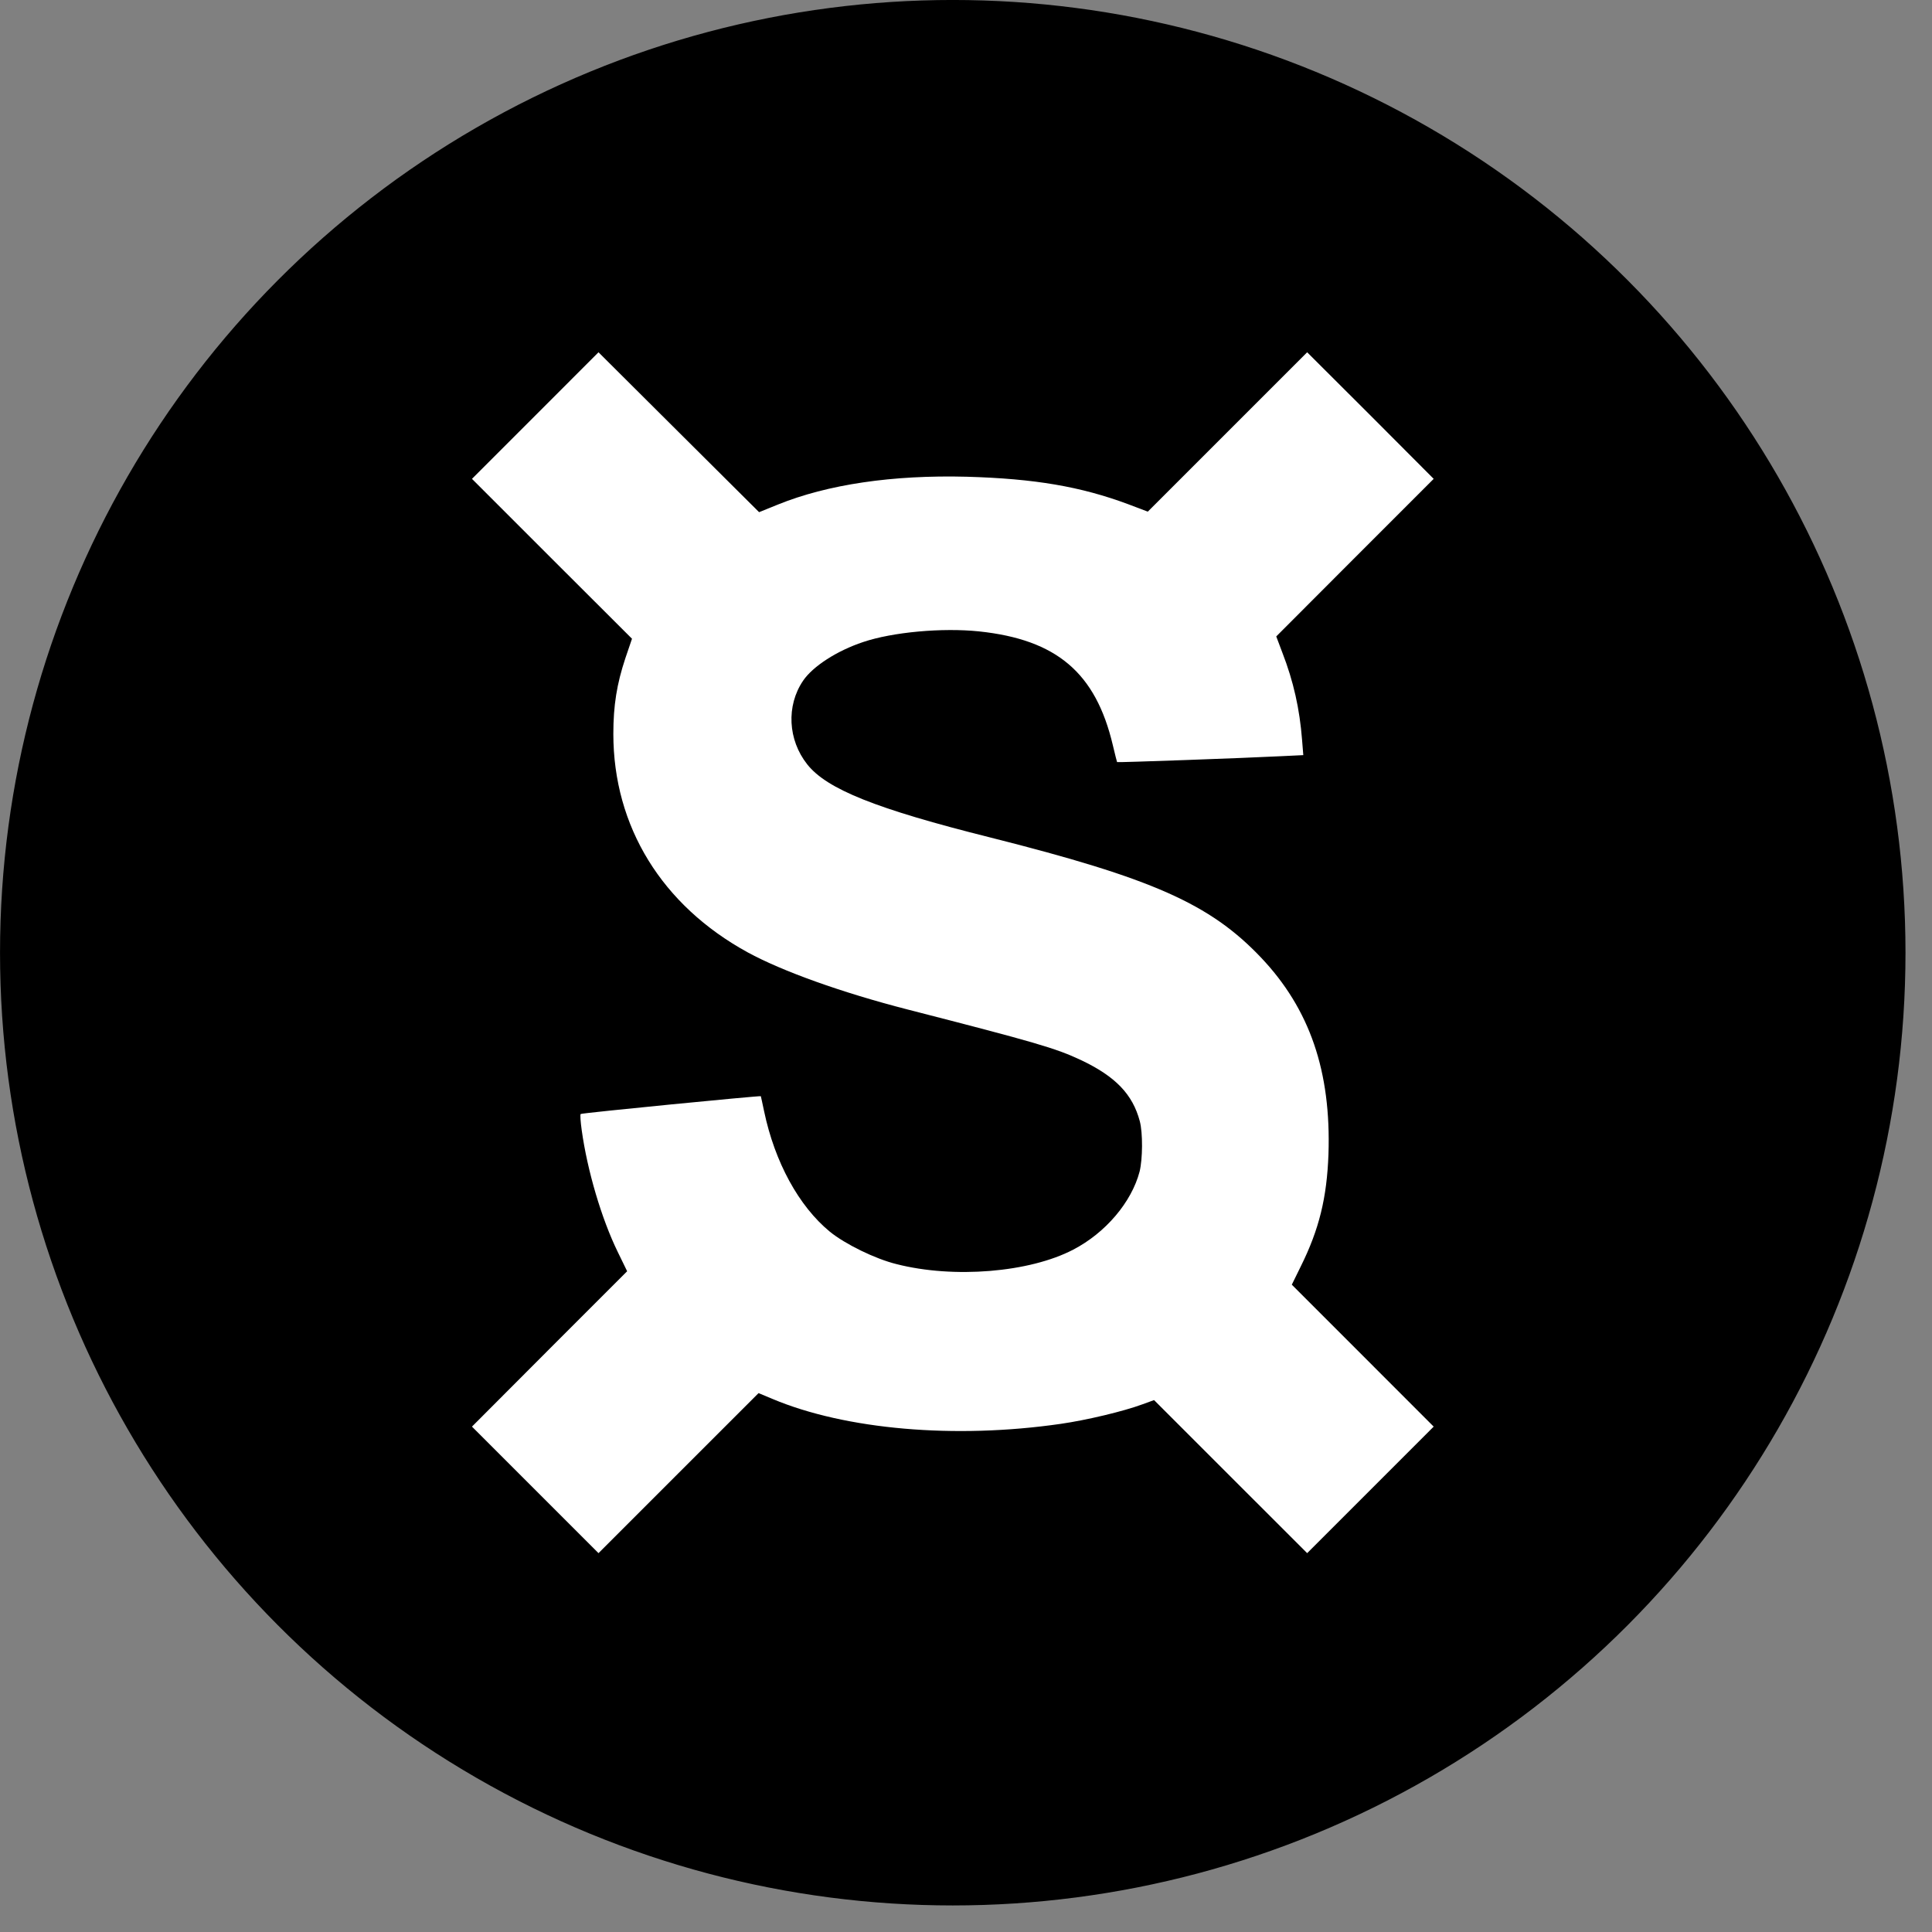
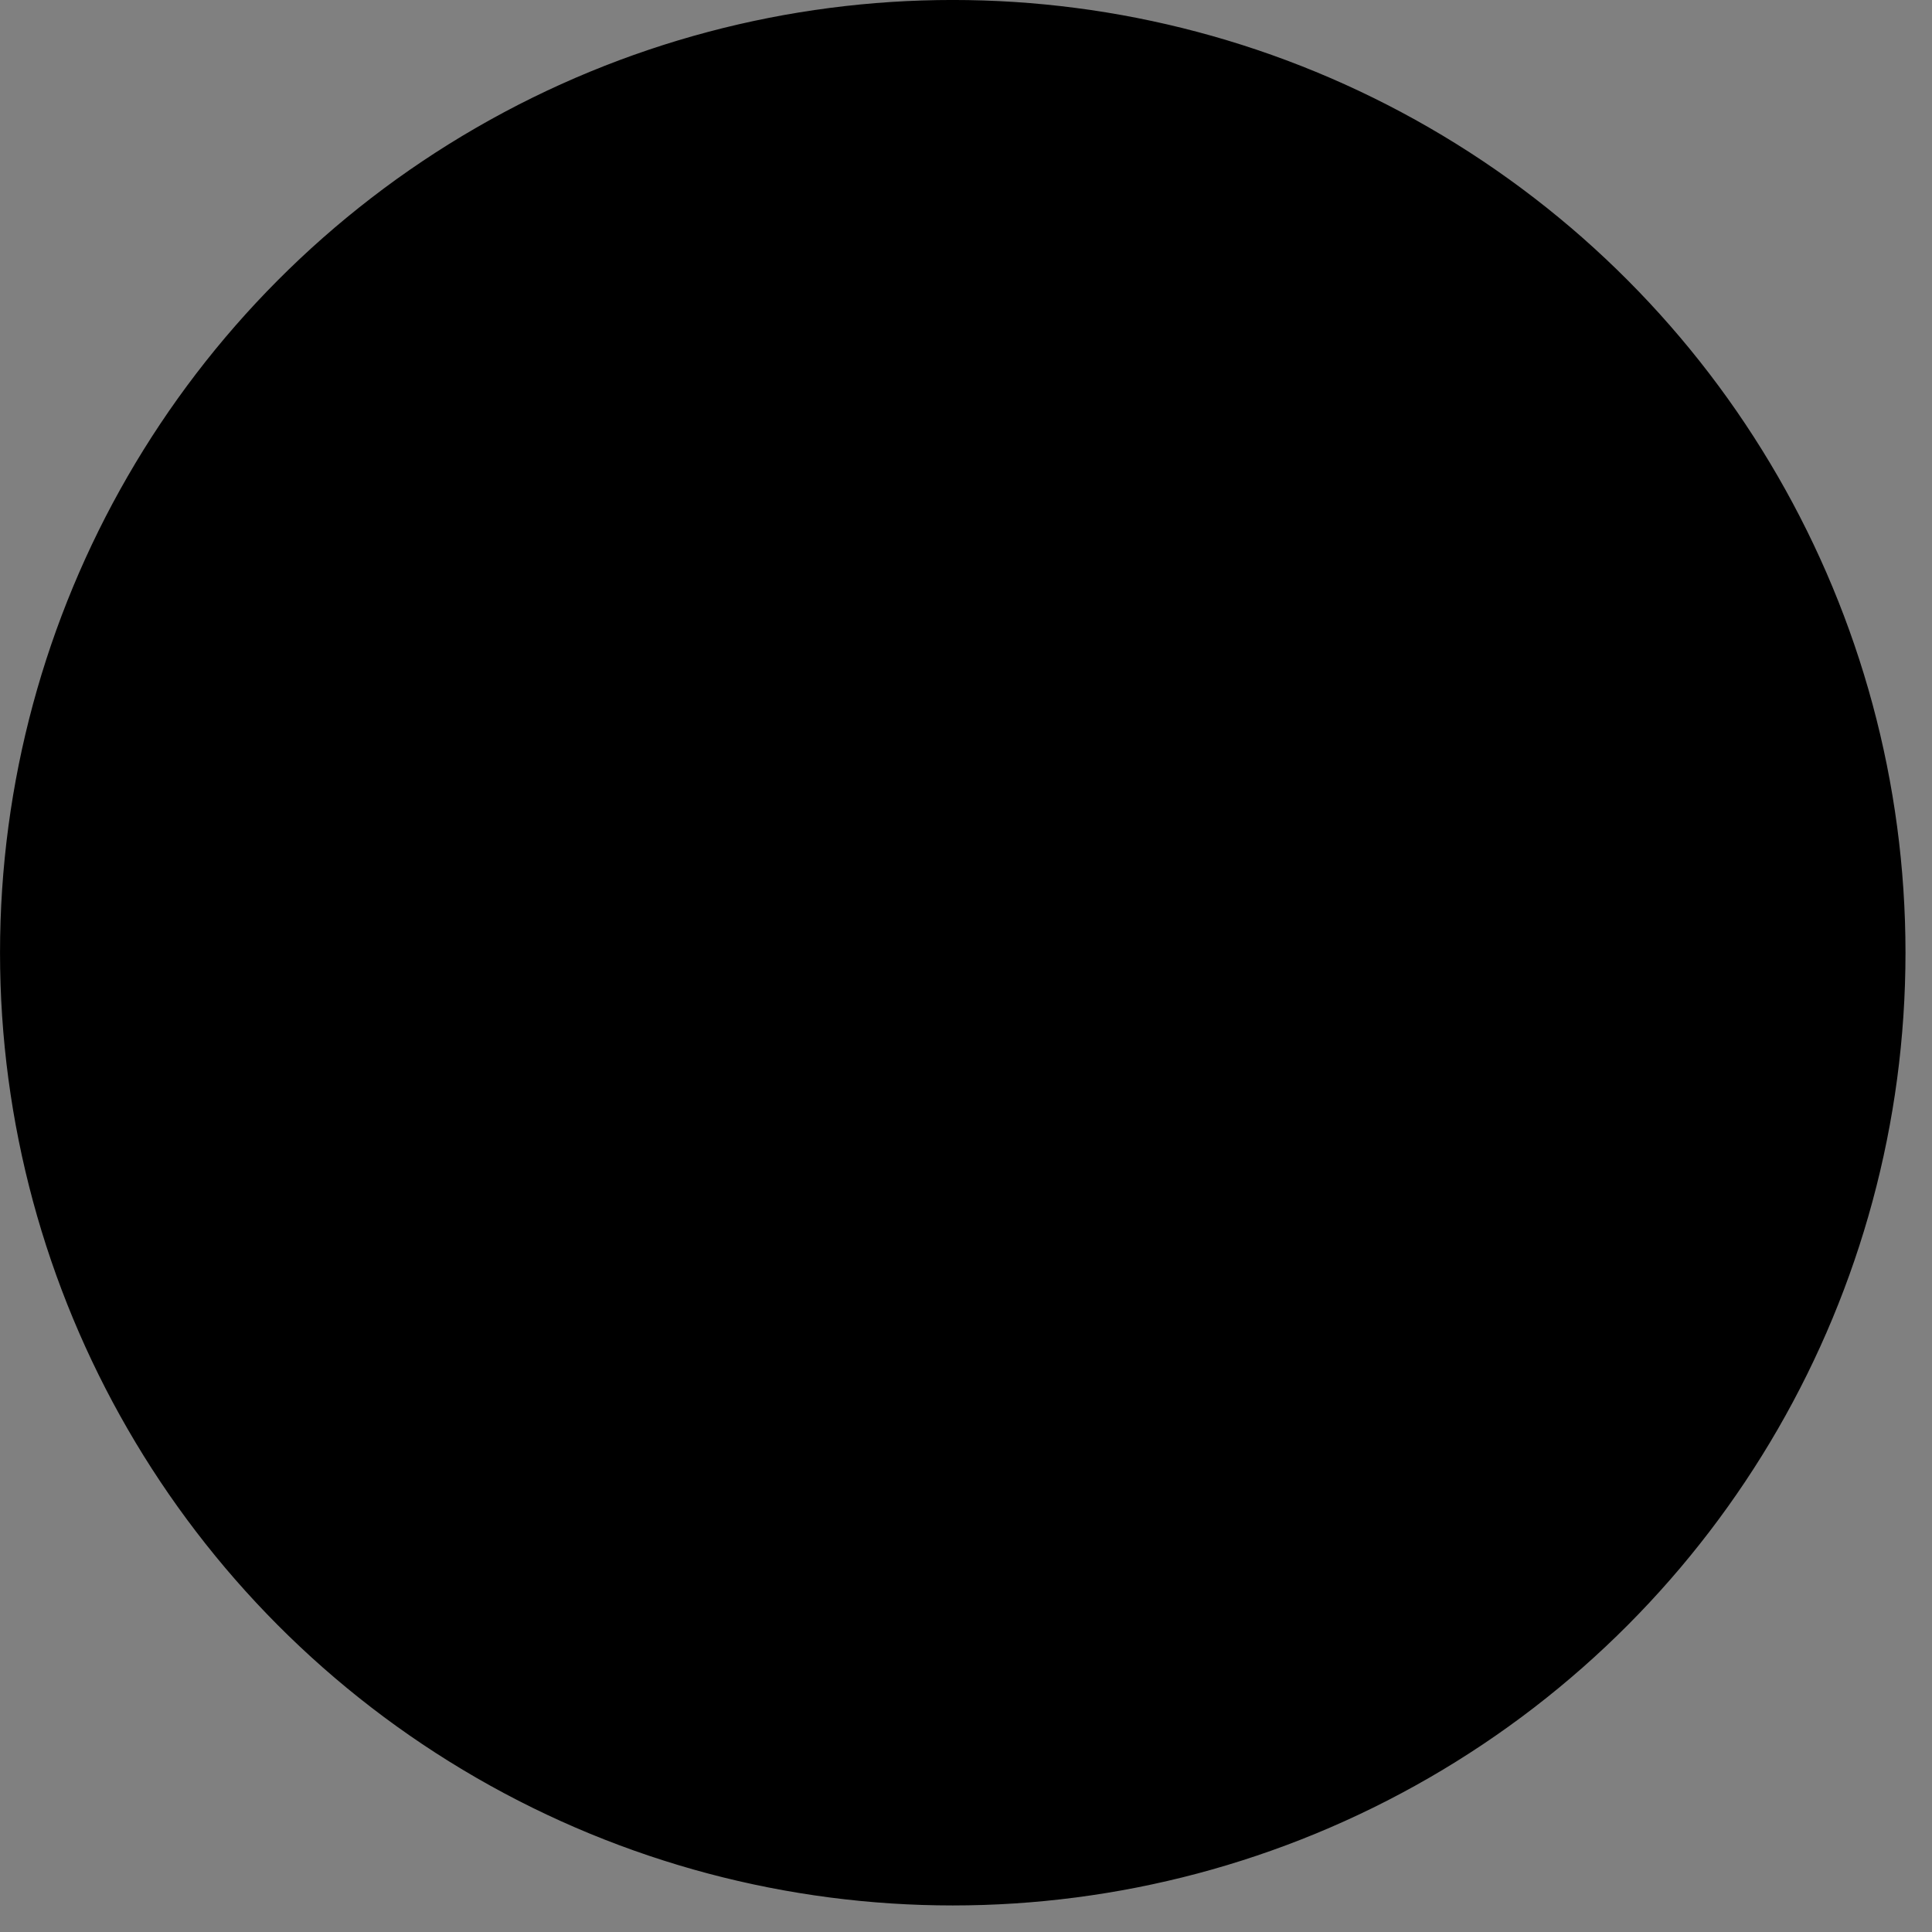
<svg xmlns="http://www.w3.org/2000/svg" width="41" height="41" viewBox="0 0 41 41" fill="none">
  <rect x="0" y="0" width="41" height="41" fill="#808080" stroke="none" />
  <circle cx="20.219" cy="20.218" r="20" fill="black" stroke="black" stroke-width="0.437" />
-   <path d="M11.357 8.821L10.016 10.162L11.712 11.858L13.412 13.555L13.271 13.969C13.09 14.514 13.016 14.97 13.016 15.573C13.016 17.54 14.046 19.214 15.868 20.211C16.602 20.611 17.861 21.063 19.257 21.422C21.984 22.122 22.402 22.244 22.939 22.496C23.673 22.844 24.036 23.222 24.188 23.793C24.254 24.041 24.25 24.596 24.184 24.863C24.014 25.511 23.462 26.163 22.776 26.519C21.85 27.004 20.239 27.137 19.024 26.826C18.572 26.715 17.931 26.4 17.609 26.137C16.953 25.597 16.442 24.663 16.216 23.585C16.179 23.415 16.15 23.27 16.146 23.263C16.135 23.248 12.342 23.619 12.323 23.641C12.309 23.652 12.32 23.808 12.345 23.985C12.464 24.841 12.764 25.86 13.109 26.567L13.309 26.978L11.66 28.627L10.016 30.275L11.36 31.619L12.701 32.96L14.401 31.26L16.098 29.564L16.39 29.686C17.939 30.338 20.261 30.542 22.513 30.216C23.054 30.138 23.836 29.953 24.247 29.801L24.491 29.712L26.117 31.338L27.74 32.96L29.081 31.619L30.425 30.275L28.918 28.767L27.414 27.263L27.603 26.878C27.995 26.089 28.158 25.419 28.192 24.497C28.251 22.737 27.795 21.411 26.758 20.318C25.677 19.181 24.458 18.64 21.017 17.773C18.591 17.166 17.546 16.747 17.131 16.221C16.72 15.703 16.683 14.977 17.042 14.447C17.25 14.14 17.761 13.81 18.317 13.625C18.942 13.414 19.994 13.318 20.776 13.399C22.424 13.573 23.254 14.277 23.617 15.818C23.662 16.007 23.702 16.166 23.706 16.173C23.713 16.184 26.395 16.088 27.199 16.047L27.658 16.025L27.632 15.703C27.581 15.047 27.451 14.462 27.214 13.851L27.084 13.506L28.755 11.832L30.425 10.162L29.084 8.817L27.74 7.476L26.051 9.165L24.358 10.858L23.947 10.702C22.936 10.325 21.958 10.158 20.517 10.117C18.942 10.076 17.561 10.28 16.502 10.71L16.109 10.869L14.405 9.173L12.701 7.476L11.357 8.821Z" fill="white" />
</svg>